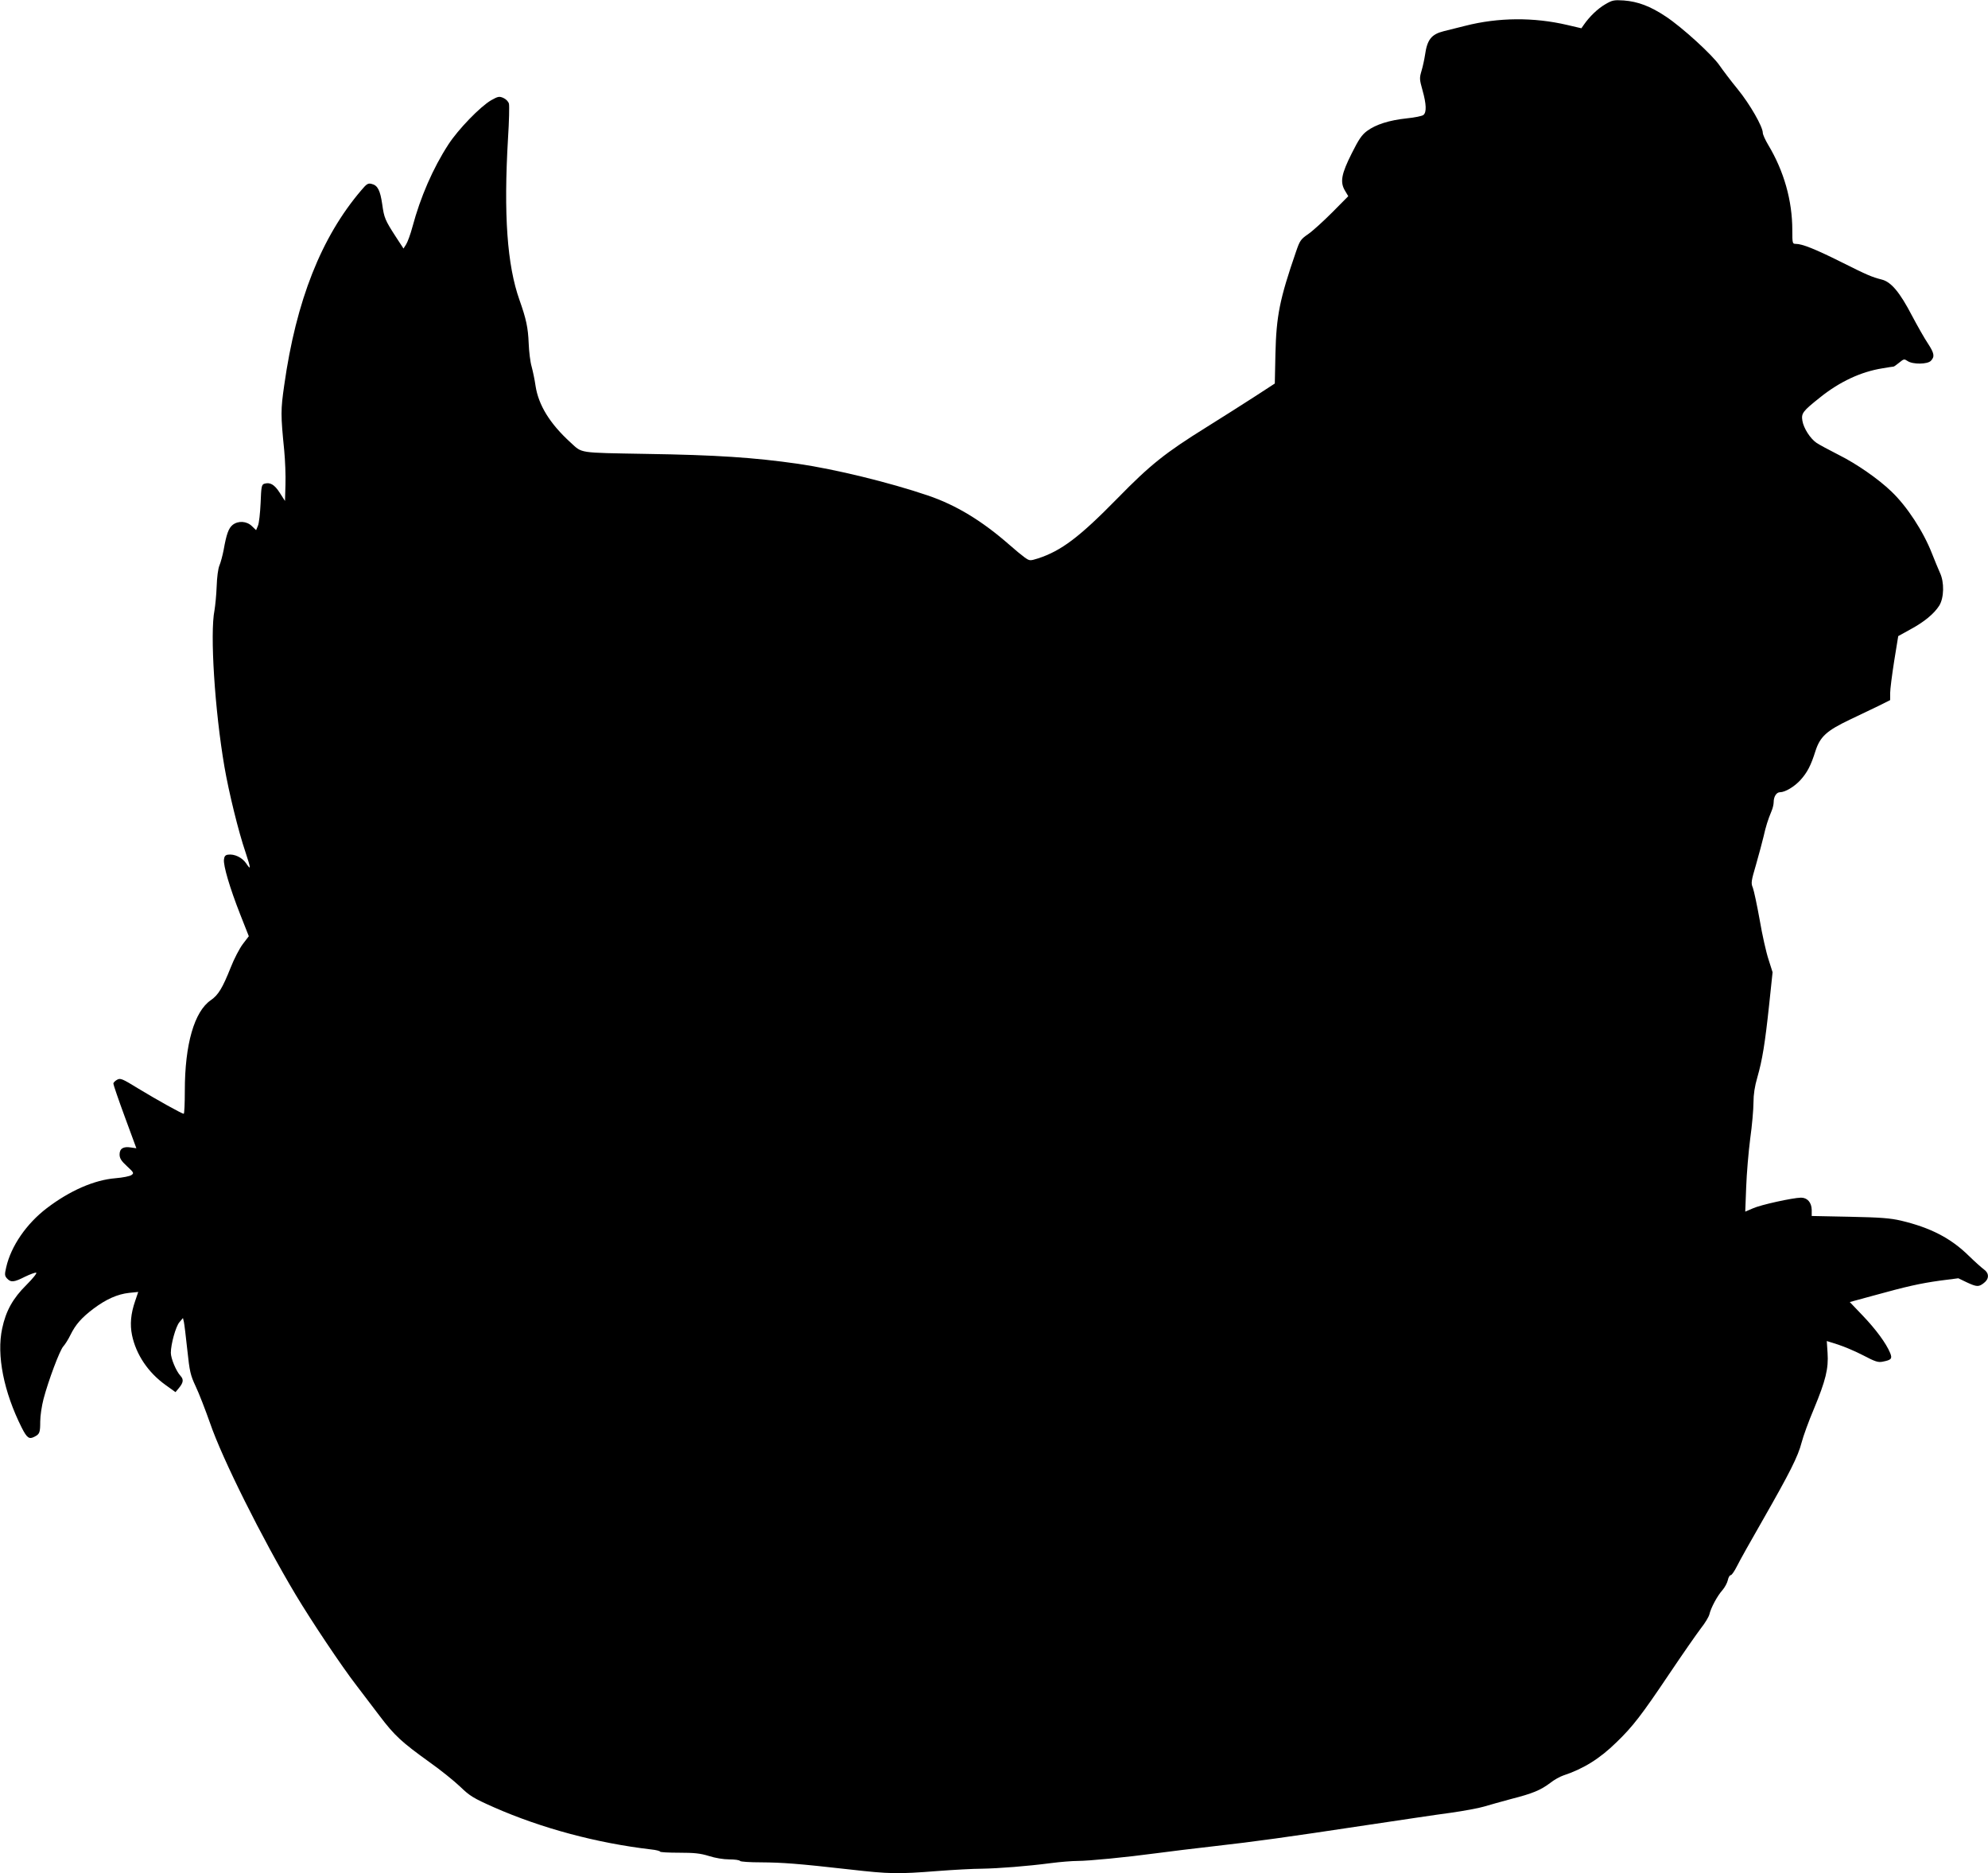
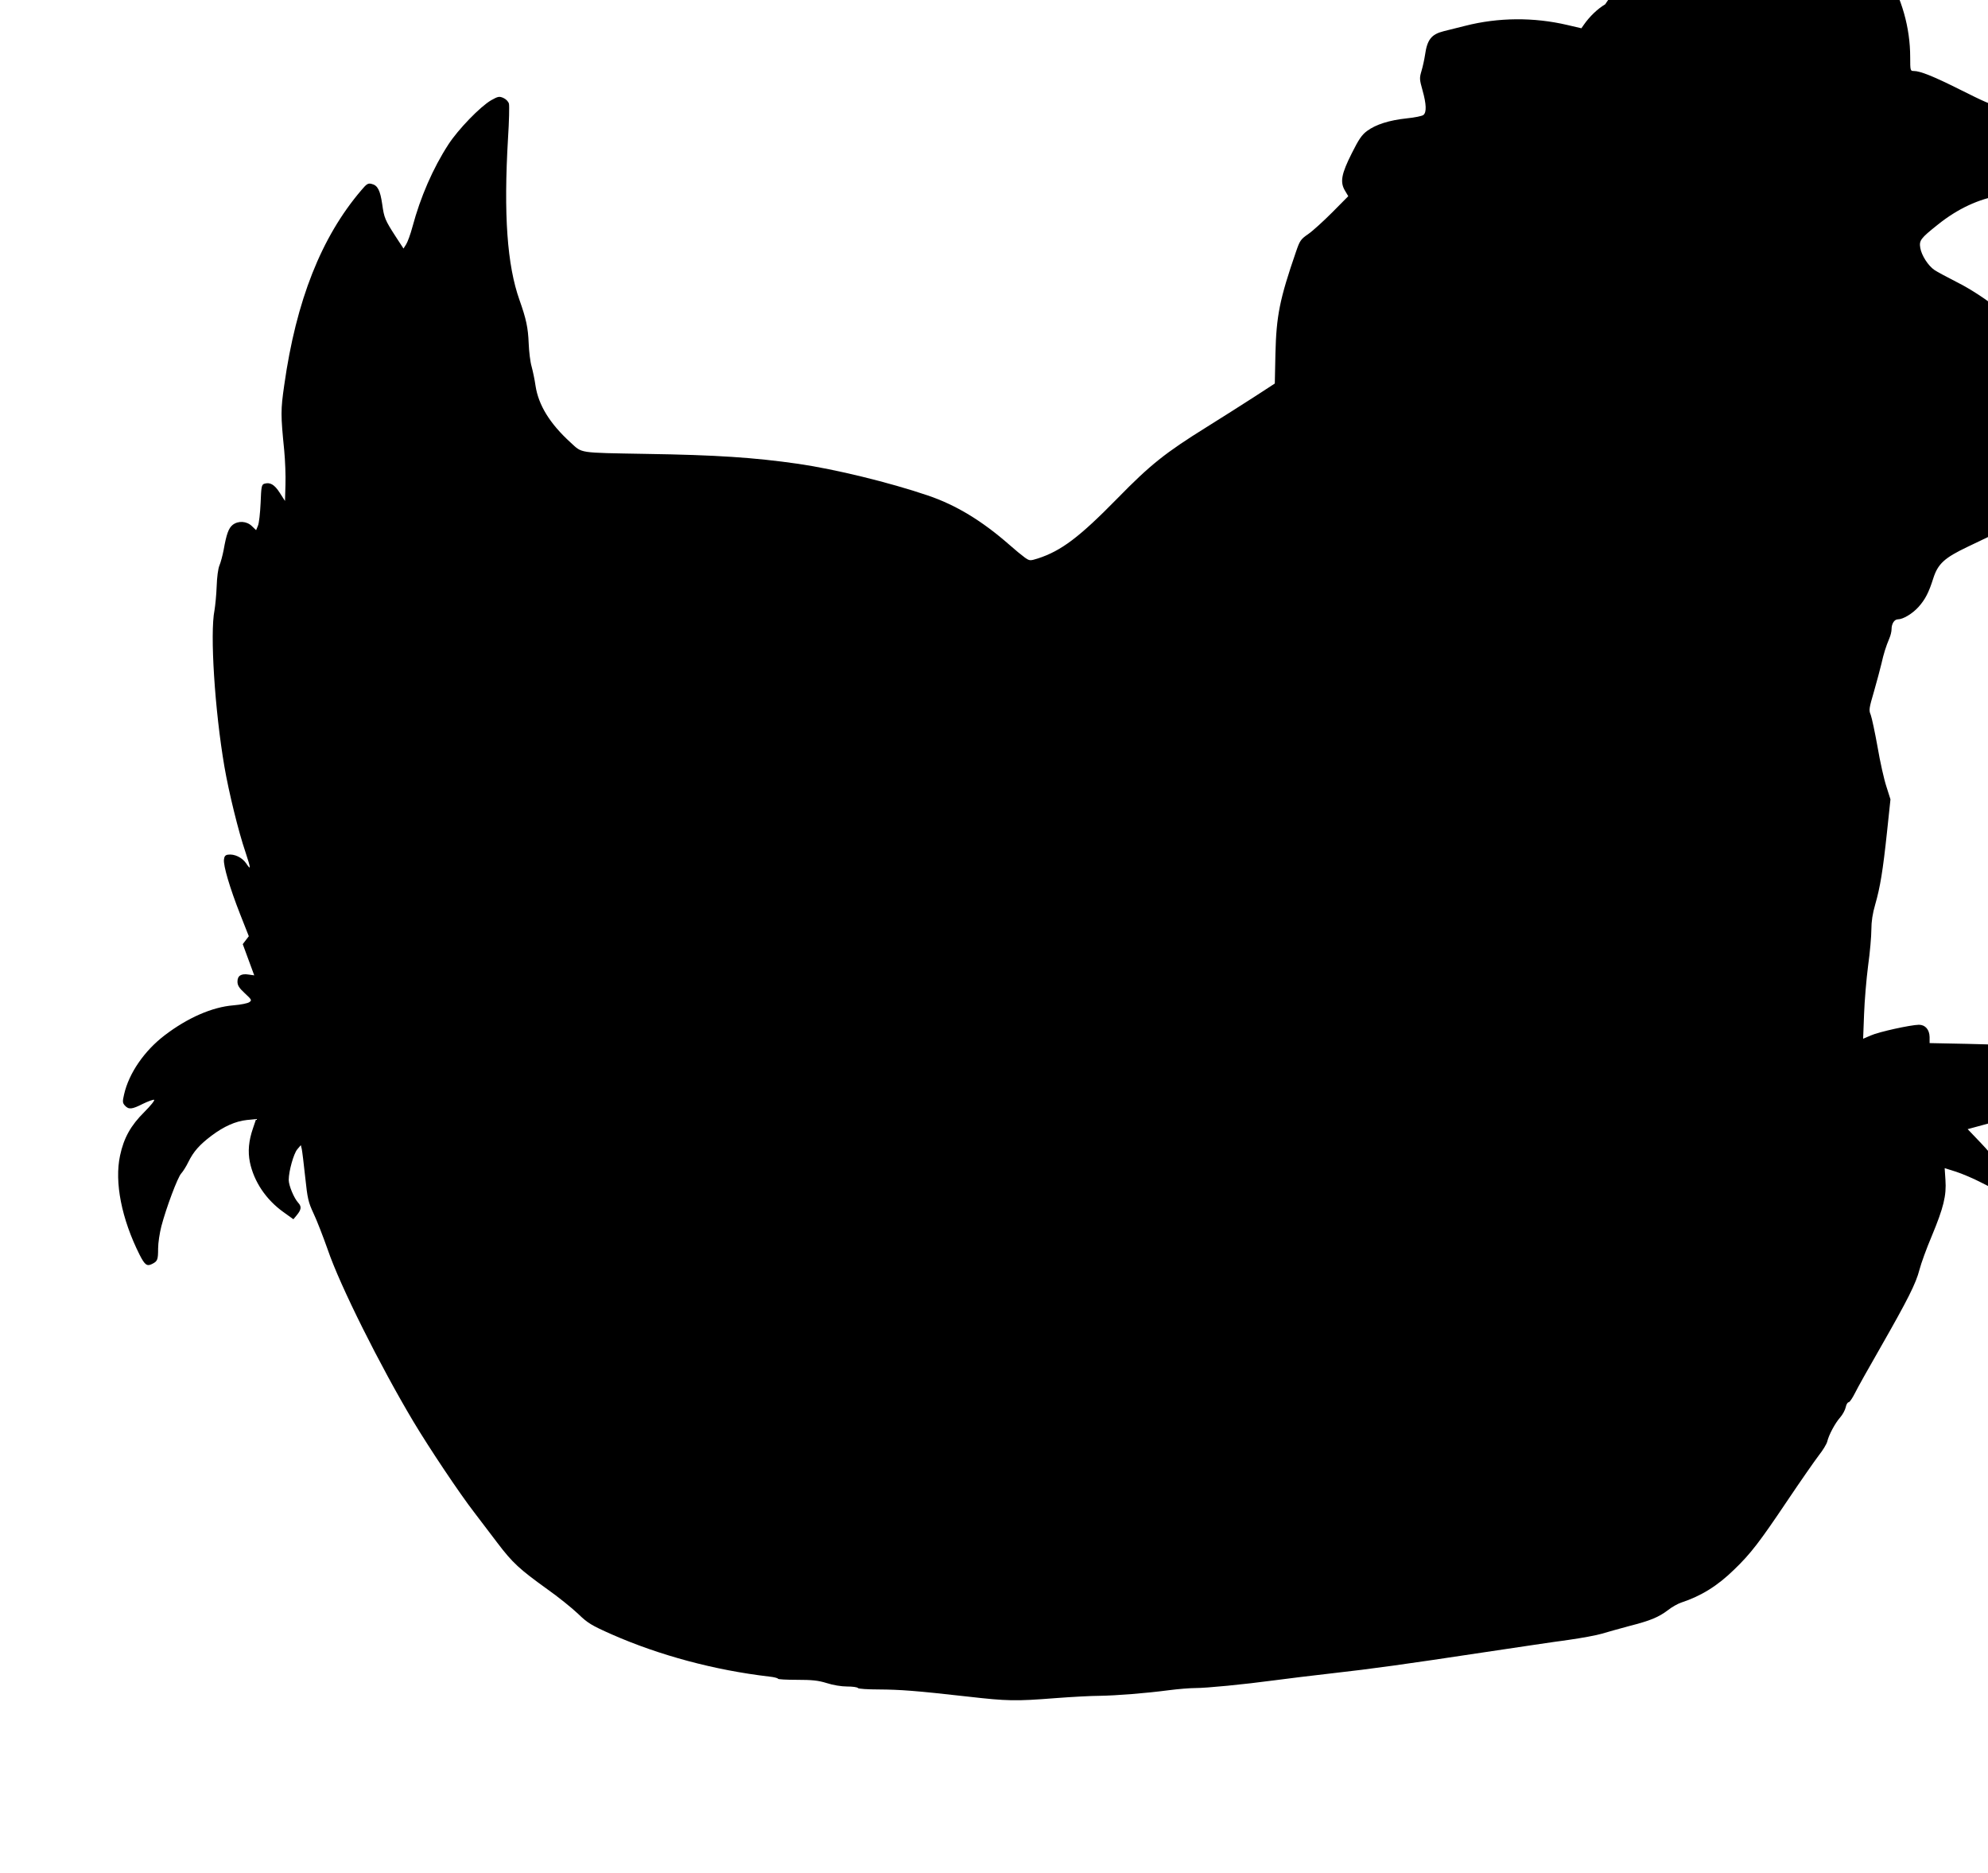
<svg xmlns="http://www.w3.org/2000/svg" version="1.0" width="1280pt" height="1206pt" viewBox="0 0 1280 1206" preserveAspectRatio="xMidYMid meet">
  <g transform="translate(0,1206) scale(0.1,-0.1)" fill="#000000" stroke="none">
-     <path d="M10335 12032 c-48 -28 -100 -78 -137 -131 l-16 -23 -90 21 c-217 51 -445 49 -657 -5 -55 -14 -118 -30 -140 -35 -79 -20 -106 -54 -120 -154 -4 -27 -14 -73 -22 -100 -14 -47 -14 -55 6 -126 25 -89 27 -142 6 -159 -8 -7 -57 -17 -108 -22 -112 -12 -198 -39 -255 -81 -34 -25 -54 -55 -98 -143 -67 -133 -77 -185 -45 -240 l22 -37 -103 -104 c-57 -57 -126 -120 -155 -140 -48 -33 -54 -42 -78 -112 -106 -307 -127 -414 -133 -658 l-4 -192 -137 -89 c-75 -48 -211 -135 -303 -192 -265 -165 -361 -241 -573 -458 -246 -251 -362 -338 -512 -387 -52 -16 -53 -16 -85 6 -18 13 -62 49 -98 81 -177 155 -344 257 -528 319 -248 84 -593 168 -832 203 -286 41 -528 57 -980 64 -443 8 -409 3 -486 73 -134 122 -207 241 -226 366 -5 37 -17 93 -25 123 -9 30 -17 98 -19 150 -4 100 -16 157 -59 278 -80 225 -103 551 -74 1043 7 108 9 207 6 221 -4 15 -19 30 -37 38 -26 11 -34 9 -77 -15 -71 -41 -213 -188 -276 -285 -100 -154 -180 -339 -231 -529 -13 -49 -32 -100 -41 -114 l-17 -27 -49 75 c-70 108 -76 123 -88 210 -13 89 -29 122 -68 131 -23 6 -32 1 -67 -41 -257 -301 -419 -709 -496 -1255 -23 -160 -23 -190 0 -420 6 -63 10 -162 8 -220 l-3 -105 -34 53 c-34 53 -62 69 -99 58 -18 -6 -20 -19 -24 -124 -3 -64 -10 -130 -17 -146 l-12 -29 -27 26 c-34 33 -88 36 -124 8 -26 -21 -40 -59 -58 -161 -7 -36 -19 -81 -27 -100 -9 -21 -16 -76 -18 -135 -2 -55 -9 -124 -14 -154 -30 -149 2 -645 64 -1007 28 -163 91 -420 135 -548 36 -109 37 -122 5 -74 -26 38 -76 62 -117 56 -17 -2 -24 -11 -26 -31 -5 -39 38 -184 104 -352 l56 -142 -39 -51 c-21 -28 -56 -95 -77 -149 -54 -135 -80 -178 -129 -212 -106 -73 -167 -284 -167 -583 0 -82 -3 -148 -7 -148 -12 0 -175 91 -292 162 -104 64 -116 69 -137 57 -13 -7 -24 -18 -24 -25 0 -7 33 -104 74 -215 l74 -201 -35 5 c-49 8 -73 -7 -73 -45 0 -24 10 -41 47 -75 44 -41 47 -45 30 -57 -10 -8 -56 -17 -104 -21 -136 -11 -294 -80 -442 -193 -131 -100 -230 -244 -261 -380 -11 -47 -10 -55 5 -72 25 -27 45 -25 116 11 33 16 66 28 72 26 7 -2 -22 -38 -63 -79 -87 -86 -132 -167 -156 -280 -37 -172 10 -408 126 -639 34 -67 48 -76 82 -58 33 17 37 26 37 98 0 37 10 101 21 144 31 118 105 316 128 340 11 12 32 45 46 74 33 67 72 111 149 169 80 60 154 93 228 101 l59 6 -20 -59 c-28 -81 -34 -150 -20 -219 26 -125 104 -241 216 -321 l64 -46 20 24 c31 37 34 57 12 81 -28 30 -62 112 -62 148 0 57 32 170 55 197 l23 27 6 -25 c3 -14 13 -95 22 -180 15 -141 20 -162 54 -235 21 -44 62 -150 92 -235 78 -229 336 -745 551 -1105 103 -172 296 -461 392 -585 36 -47 103 -135 149 -196 97 -128 142 -169 320 -297 71 -50 160 -122 199 -159 62 -60 85 -74 218 -133 307 -135 662 -230 1012 -271 31 -3 57 -10 57 -14 0 -4 55 -7 123 -7 97 0 136 -4 191 -21 40 -13 94 -22 131 -22 35 0 66 -4 70 -10 3 -5 64 -9 135 -9 139 -1 236 -8 573 -46 254 -29 307 -30 562 -10 105 8 233 15 285 15 113 2 293 16 446 36 61 8 138 14 171 14 72 0 310 23 511 50 81 11 247 31 370 45 266 30 460 57 977 135 215 32 460 69 545 80 85 12 182 30 215 40 33 10 112 32 175 49 138 35 190 57 251 103 25 20 63 41 84 48 130 43 235 108 343 214 105 101 163 177 339 439 86 128 178 260 204 294 27 34 51 74 55 90 10 43 51 119 83 155 16 18 32 48 36 66 3 17 12 32 19 32 6 0 24 26 40 58 15 31 90 165 166 297 173 303 227 409 250 499 10 39 45 136 79 216 76 183 95 260 88 361 l-5 76 73 -23 c40 -13 113 -44 163 -70 74 -39 95 -46 123 -40 57 11 64 19 49 56 -26 63 -92 152 -175 239 l-85 89 147 40 c220 61 306 80 435 98 l117 15 54 -26 c65 -30 77 -31 111 -4 34 26 34 62 1 86 -14 10 -59 50 -99 89 -116 114 -247 181 -436 226 -69 16 -132 21 -330 25 l-245 5 0 39 c-1 48 -28 79 -69 79 -54 -1 -260 -46 -310 -69 l-49 -21 6 157 c3 87 15 228 26 313 12 85 21 190 21 232 0 53 8 105 25 163 32 112 49 215 76 468 l22 208 -26 82 c-15 45 -41 160 -57 255 -17 95 -37 188 -44 207 -13 30 -11 42 21 151 19 66 40 146 48 179 14 63 28 108 51 163 8 18 14 44 14 58 0 36 18 64 41 64 33 0 93 36 132 79 44 49 67 94 96 186 30 93 72 131 221 202 63 30 148 71 188 90 l72 36 0 45 c0 25 12 118 26 207 l26 160 76 42 c91 49 154 101 188 154 31 50 34 151 4 213 -10 23 -33 77 -50 121 -56 144 -162 306 -262 401 -84 81 -224 178 -338 235 -63 32 -128 67 -144 78 -40 27 -83 94 -91 142 -8 48 1 61 113 150 127 102 264 166 403 188 35 6 67 11 71 11 3 0 20 12 37 26 29 24 32 24 53 10 33 -23 130 -22 151 2 25 27 21 48 -20 111 -21 31 -67 112 -103 180 -78 150 -134 216 -193 231 -66 17 -92 28 -262 113 -166 83 -251 117 -292 117 -22 0 -23 2 -23 89 0 190 -54 380 -155 548 -19 32 -35 67 -35 78 0 39 -82 183 -161 280 -45 55 -97 124 -117 153 -45 67 -242 247 -347 316 -99 66 -179 96 -270 103 -64 4 -74 2 -120 -25z" />
+     <path d="M10335 12032 c-48 -28 -100 -78 -137 -131 l-16 -23 -90 21 c-217 51 -445 49 -657 -5 -55 -14 -118 -30 -140 -35 -79 -20 -106 -54 -120 -154 -4 -27 -14 -73 -22 -100 -14 -47 -14 -55 6 -126 25 -89 27 -142 6 -159 -8 -7 -57 -17 -108 -22 -112 -12 -198 -39 -255 -81 -34 -25 -54 -55 -98 -143 -67 -133 -77 -185 -45 -240 l22 -37 -103 -104 c-57 -57 -126 -120 -155 -140 -48 -33 -54 -42 -78 -112 -106 -307 -127 -414 -133 -658 l-4 -192 -137 -89 c-75 -48 -211 -135 -303 -192 -265 -165 -361 -241 -573 -458 -246 -251 -362 -338 -512 -387 -52 -16 -53 -16 -85 6 -18 13 -62 49 -98 81 -177 155 -344 257 -528 319 -248 84 -593 168 -832 203 -286 41 -528 57 -980 64 -443 8 -409 3 -486 73 -134 122 -207 241 -226 366 -5 37 -17 93 -25 123 -9 30 -17 98 -19 150 -4 100 -16 157 -59 278 -80 225 -103 551 -74 1043 7 108 9 207 6 221 -4 15 -19 30 -37 38 -26 11 -34 9 -77 -15 -71 -41 -213 -188 -276 -285 -100 -154 -180 -339 -231 -529 -13 -49 -32 -100 -41 -114 l-17 -27 -49 75 c-70 108 -76 123 -88 210 -13 89 -29 122 -68 131 -23 6 -32 1 -67 -41 -257 -301 -419 -709 -496 -1255 -23 -160 -23 -190 0 -420 6 -63 10 -162 8 -220 l-3 -105 -34 53 c-34 53 -62 69 -99 58 -18 -6 -20 -19 -24 -124 -3 -64 -10 -130 -17 -146 l-12 -29 -27 26 c-34 33 -88 36 -124 8 -26 -21 -40 -59 -58 -161 -7 -36 -19 -81 -27 -100 -9 -21 -16 -76 -18 -135 -2 -55 -9 -124 -14 -154 -30 -149 2 -645 64 -1007 28 -163 91 -420 135 -548 36 -109 37 -122 5 -74 -26 38 -76 62 -117 56 -17 -2 -24 -11 -26 -31 -5 -39 38 -184 104 -352 l56 -142 -39 -51 l74 -201 -35 5 c-49 8 -73 -7 -73 -45 0 -24 10 -41 47 -75 44 -41 47 -45 30 -57 -10 -8 -56 -17 -104 -21 -136 -11 -294 -80 -442 -193 -131 -100 -230 -244 -261 -380 -11 -47 -10 -55 5 -72 25 -27 45 -25 116 11 33 16 66 28 72 26 7 -2 -22 -38 -63 -79 -87 -86 -132 -167 -156 -280 -37 -172 10 -408 126 -639 34 -67 48 -76 82 -58 33 17 37 26 37 98 0 37 10 101 21 144 31 118 105 316 128 340 11 12 32 45 46 74 33 67 72 111 149 169 80 60 154 93 228 101 l59 6 -20 -59 c-28 -81 -34 -150 -20 -219 26 -125 104 -241 216 -321 l64 -46 20 24 c31 37 34 57 12 81 -28 30 -62 112 -62 148 0 57 32 170 55 197 l23 27 6 -25 c3 -14 13 -95 22 -180 15 -141 20 -162 54 -235 21 -44 62 -150 92 -235 78 -229 336 -745 551 -1105 103 -172 296 -461 392 -585 36 -47 103 -135 149 -196 97 -128 142 -169 320 -297 71 -50 160 -122 199 -159 62 -60 85 -74 218 -133 307 -135 662 -230 1012 -271 31 -3 57 -10 57 -14 0 -4 55 -7 123 -7 97 0 136 -4 191 -21 40 -13 94 -22 131 -22 35 0 66 -4 70 -10 3 -5 64 -9 135 -9 139 -1 236 -8 573 -46 254 -29 307 -30 562 -10 105 8 233 15 285 15 113 2 293 16 446 36 61 8 138 14 171 14 72 0 310 23 511 50 81 11 247 31 370 45 266 30 460 57 977 135 215 32 460 69 545 80 85 12 182 30 215 40 33 10 112 32 175 49 138 35 190 57 251 103 25 20 63 41 84 48 130 43 235 108 343 214 105 101 163 177 339 439 86 128 178 260 204 294 27 34 51 74 55 90 10 43 51 119 83 155 16 18 32 48 36 66 3 17 12 32 19 32 6 0 24 26 40 58 15 31 90 165 166 297 173 303 227 409 250 499 10 39 45 136 79 216 76 183 95 260 88 361 l-5 76 73 -23 c40 -13 113 -44 163 -70 74 -39 95 -46 123 -40 57 11 64 19 49 56 -26 63 -92 152 -175 239 l-85 89 147 40 c220 61 306 80 435 98 l117 15 54 -26 c65 -30 77 -31 111 -4 34 26 34 62 1 86 -14 10 -59 50 -99 89 -116 114 -247 181 -436 226 -69 16 -132 21 -330 25 l-245 5 0 39 c-1 48 -28 79 -69 79 -54 -1 -260 -46 -310 -69 l-49 -21 6 157 c3 87 15 228 26 313 12 85 21 190 21 232 0 53 8 105 25 163 32 112 49 215 76 468 l22 208 -26 82 c-15 45 -41 160 -57 255 -17 95 -37 188 -44 207 -13 30 -11 42 21 151 19 66 40 146 48 179 14 63 28 108 51 163 8 18 14 44 14 58 0 36 18 64 41 64 33 0 93 36 132 79 44 49 67 94 96 186 30 93 72 131 221 202 63 30 148 71 188 90 l72 36 0 45 c0 25 12 118 26 207 l26 160 76 42 c91 49 154 101 188 154 31 50 34 151 4 213 -10 23 -33 77 -50 121 -56 144 -162 306 -262 401 -84 81 -224 178 -338 235 -63 32 -128 67 -144 78 -40 27 -83 94 -91 142 -8 48 1 61 113 150 127 102 264 166 403 188 35 6 67 11 71 11 3 0 20 12 37 26 29 24 32 24 53 10 33 -23 130 -22 151 2 25 27 21 48 -20 111 -21 31 -67 112 -103 180 -78 150 -134 216 -193 231 -66 17 -92 28 -262 113 -166 83 -251 117 -292 117 -22 0 -23 2 -23 89 0 190 -54 380 -155 548 -19 32 -35 67 -35 78 0 39 -82 183 -161 280 -45 55 -97 124 -117 153 -45 67 -242 247 -347 316 -99 66 -179 96 -270 103 -64 4 -74 2 -120 -25z" />
  </g>
</svg>